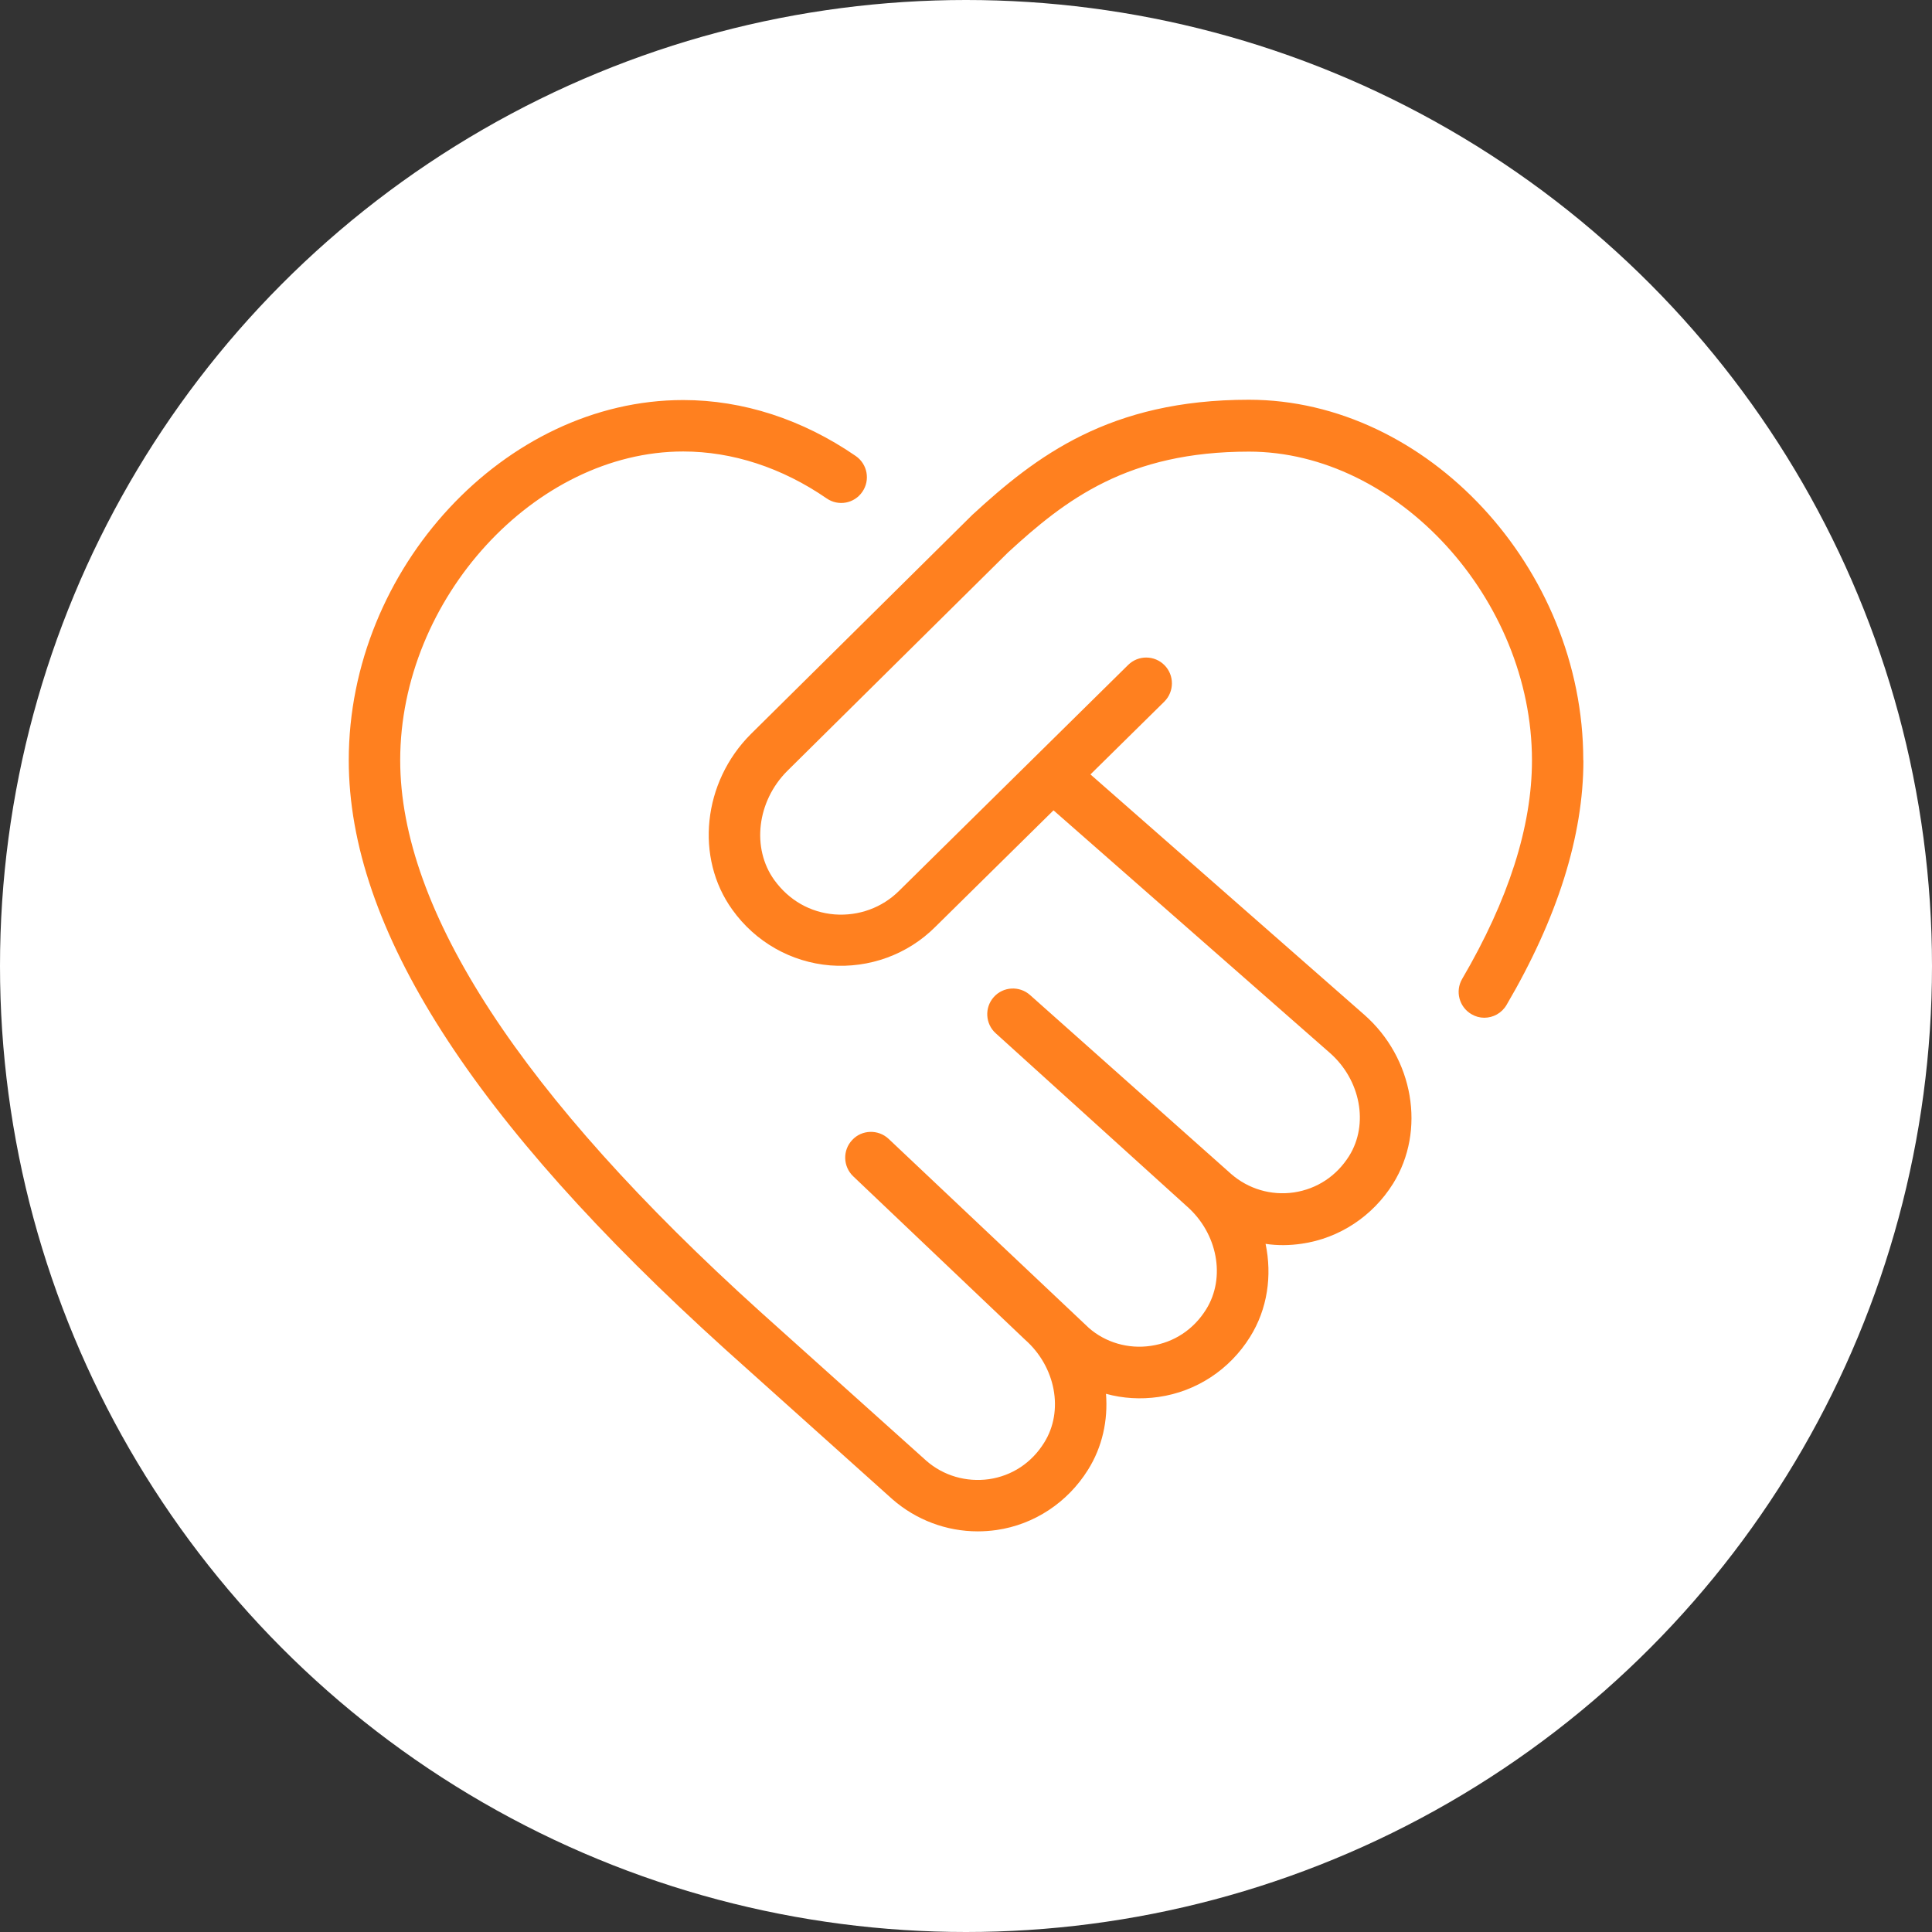
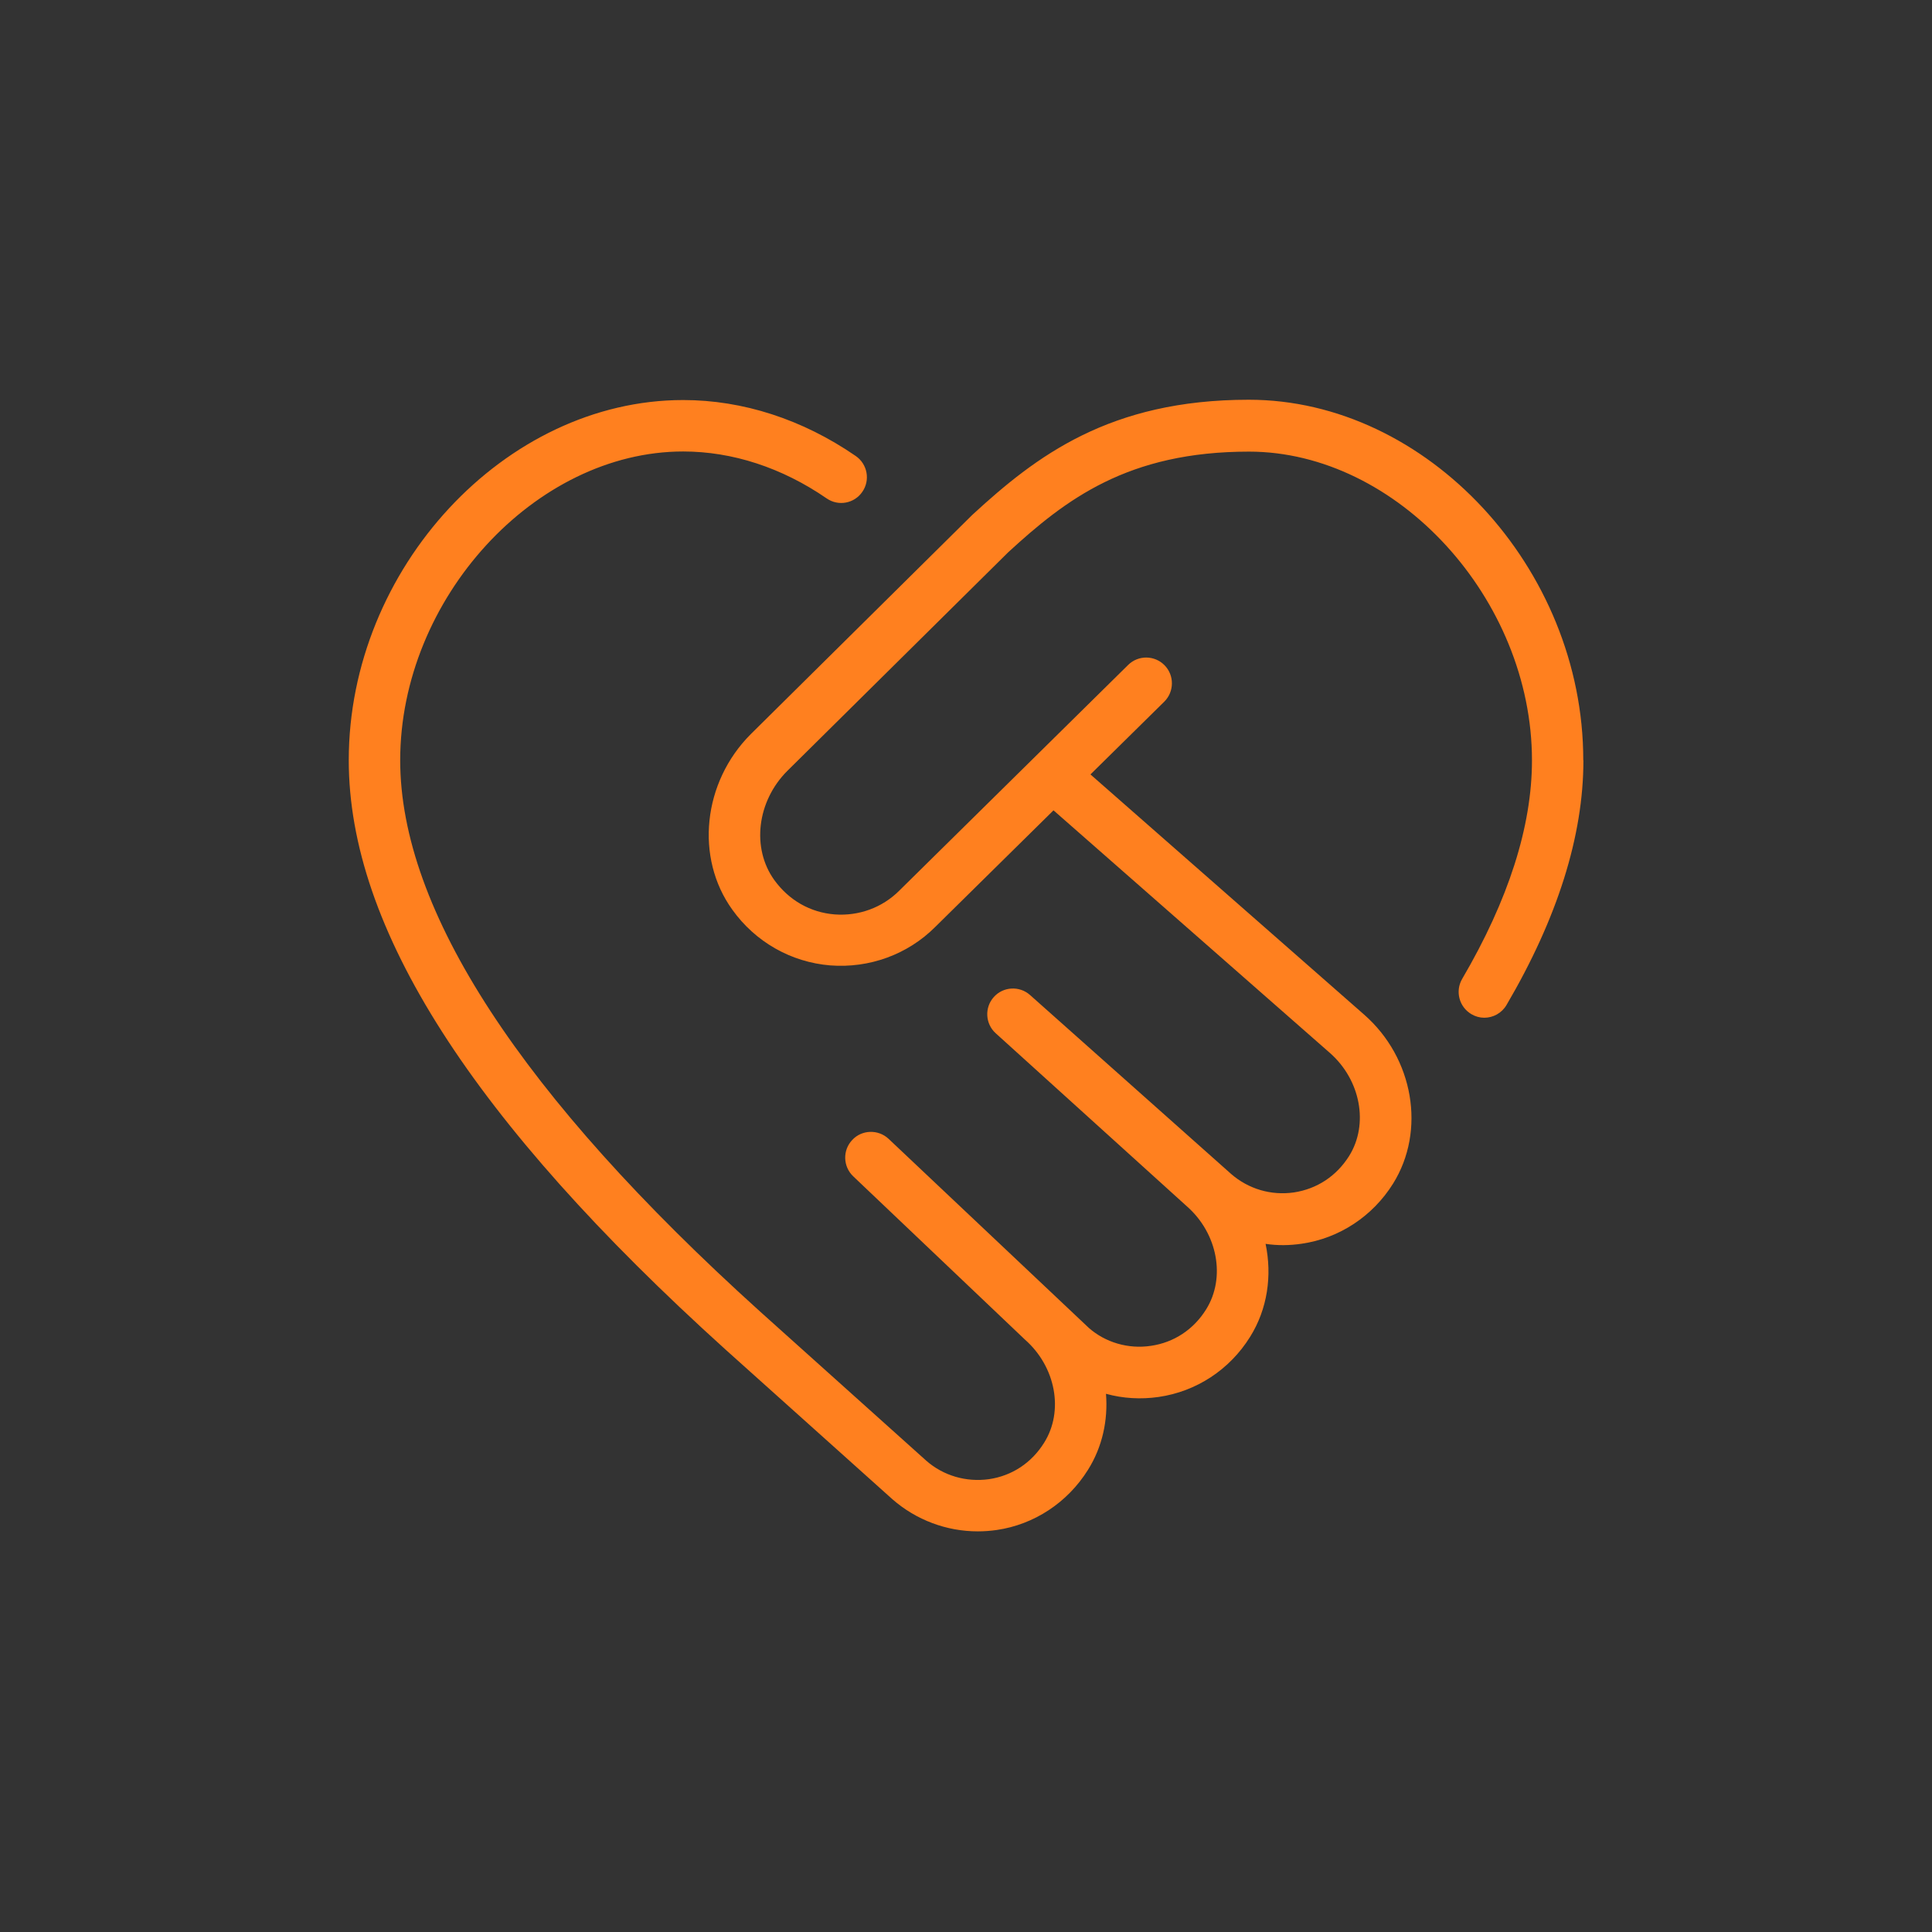
<svg xmlns="http://www.w3.org/2000/svg" id="Capa_2" data-name="Capa 2" viewBox="0 0 128.08 128.08">
  <rect x="0" y="0" width="128.08" height="128.08" fill="#333333" stroke="none" />
  <defs>
    <style> .cls-1 { fill: #fff; } .cls-2 { fill: #ff801f; } </style>
  </defs>
  <g id="Capa_1-2" data-name="Capa 1">
    <g>
-       <circle class="cls-1" cx="64.04" cy="64.04" r="64.04" />
      <path class="cls-2" d="M104.97,50.42c0,4.99-1.72,10.45-5.1,16.21-.32.54-.89.84-1.47.84-.3,0-.59-.08-.86-.24-.81-.48-1.08-1.52-.61-2.33,3.07-5.24,4.63-10.11,4.63-14.49,0-10.71-8.94-20.47-18.76-20.47-8.03,0-12.14,3.16-15.97,6.68l-14.64,14.49c-2.01,2.01-2.38,5.12-.86,7.23.97,1.34,2.38,2.15,4,2.28,1.59.12,3.15-.44,4.28-1.57l15.18-14.97c.67-.66,1.75-.65,2.41.02.66.67.65,1.75-.01,2.41l-4.9,4.83,18.14,15.92c3.29,2.88,4.11,7.7,1.92,11.21-1.35,2.16-3.56,3.62-6.05,3.98-.8.12-1.61.13-2.4.01.44,2.1.13,4.32-1.03,6.17-1.35,2.17-3.56,3.62-6.06,3.98-1.18.17-2.37.1-3.49-.21.14,1.75-.24,3.53-1.2,5.05-1.35,2.16-3.56,3.62-6.05,3.98-.42.06-.84.09-1.25.09-2.07,0-4.08-.75-5.66-2.13l-11.06-9.92c-16.81-15.19-24.98-27.97-24.98-39.07,0-12.72,10.36-23.88,22.17-23.88,3.96,0,7.91,1.28,11.44,3.71.78.54.97,1.6.44,2.37-.53.78-1.59.98-2.37.44-2.96-2.04-6.25-3.11-9.51-3.11-9.82,0-18.76,9.76-18.76,20.47,0,9.94,8.02,22.24,23.85,36.54l11.03,9.9c1.13.99,2.64,1.43,4.15,1.22,1.52-.22,2.83-1.08,3.66-2.42,1.32-2.1.77-5.04-1.28-6.84l-11.38-10.82c-.68-.65-.71-1.73-.06-2.41.64-.69,1.73-.71,2.41-.07l13.27,12.53c1.09.96,2.61,1.42,4.12,1.19,1.52-.22,2.83-1.08,3.66-2.42,1.31-2.1.76-5.04-1.28-6.83l-12.67-11.47c-.7-.63-.75-1.71-.13-2.4.62-.7,1.7-.76,2.4-.14l13.34,11.87c1.14.99,2.64,1.44,4.16,1.22,1.52-.23,2.82-1.08,3.66-2.42,1.31-2.1.76-5.04-1.28-6.83l-18.32-16.08-7.84,7.73c-1.83,1.83-4.37,2.75-6.96,2.55-2.59-.21-4.96-1.55-6.49-3.69-2.49-3.45-1.96-8.46,1.22-11.64l14.69-14.54c4.22-3.88,9.08-7.63,18.33-7.63,11.81,0,22.17,11.16,22.17,23.88h0Z" />
    </g>
  </g>
</svg>